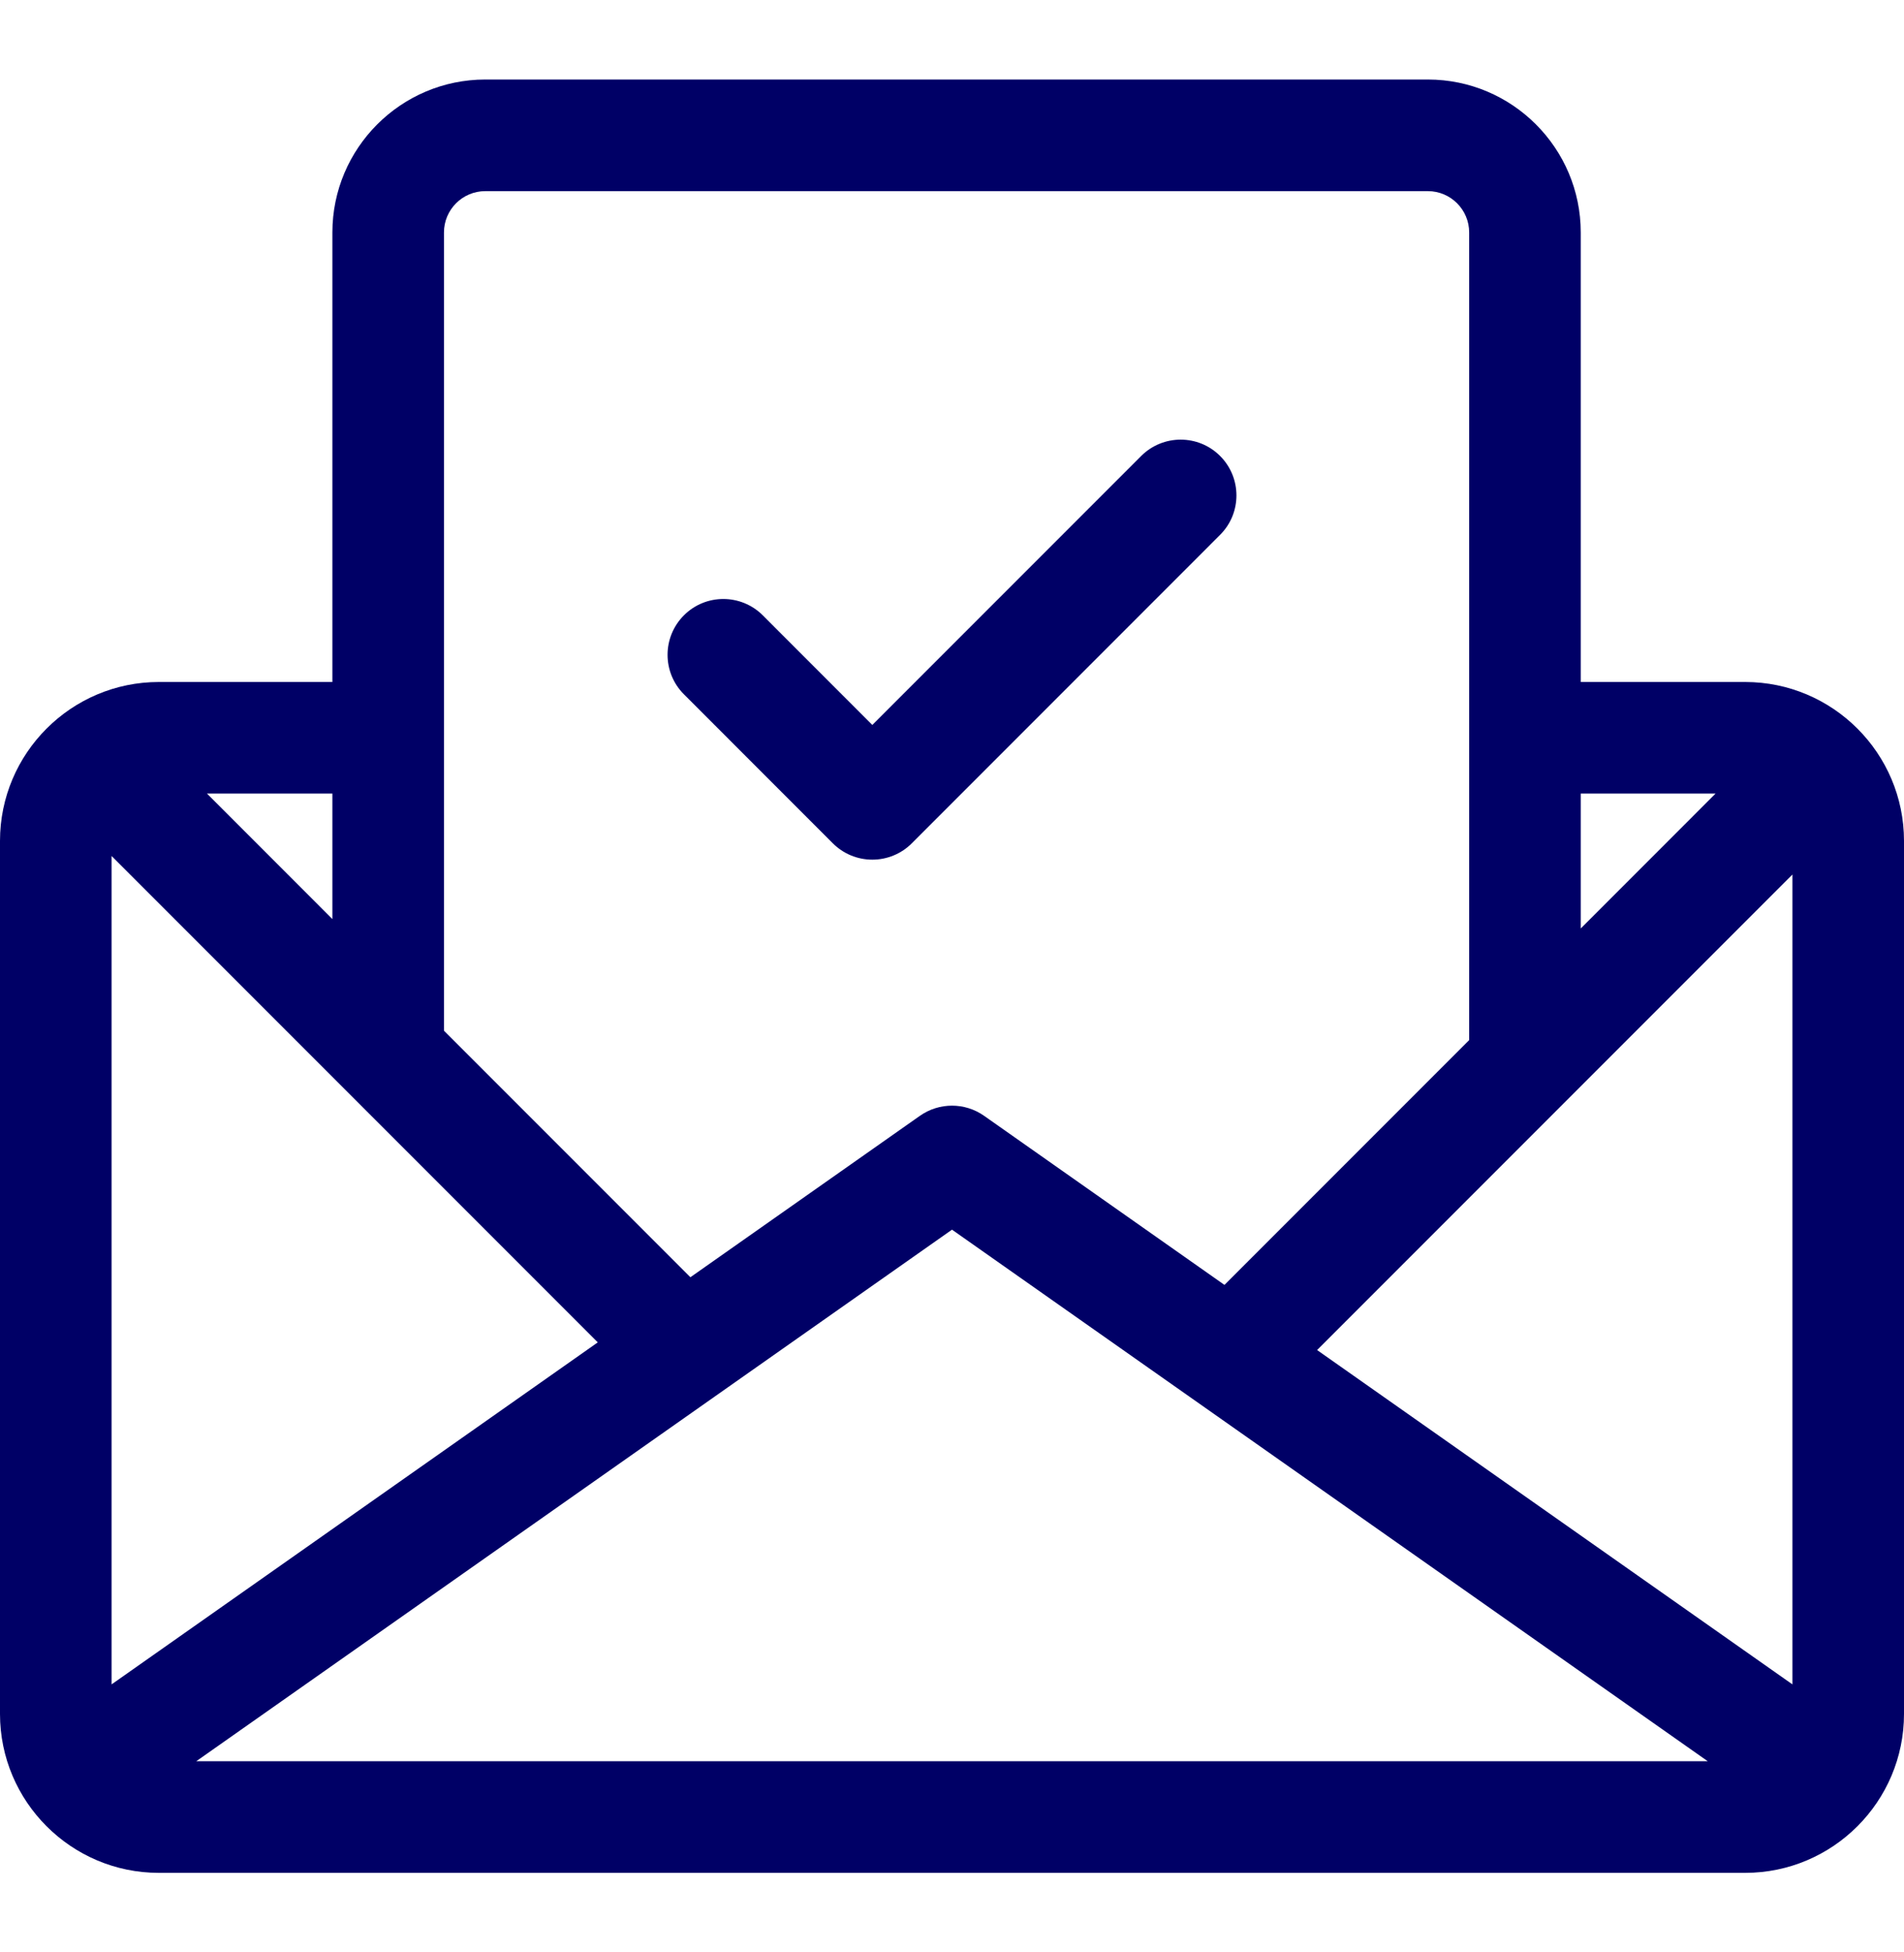
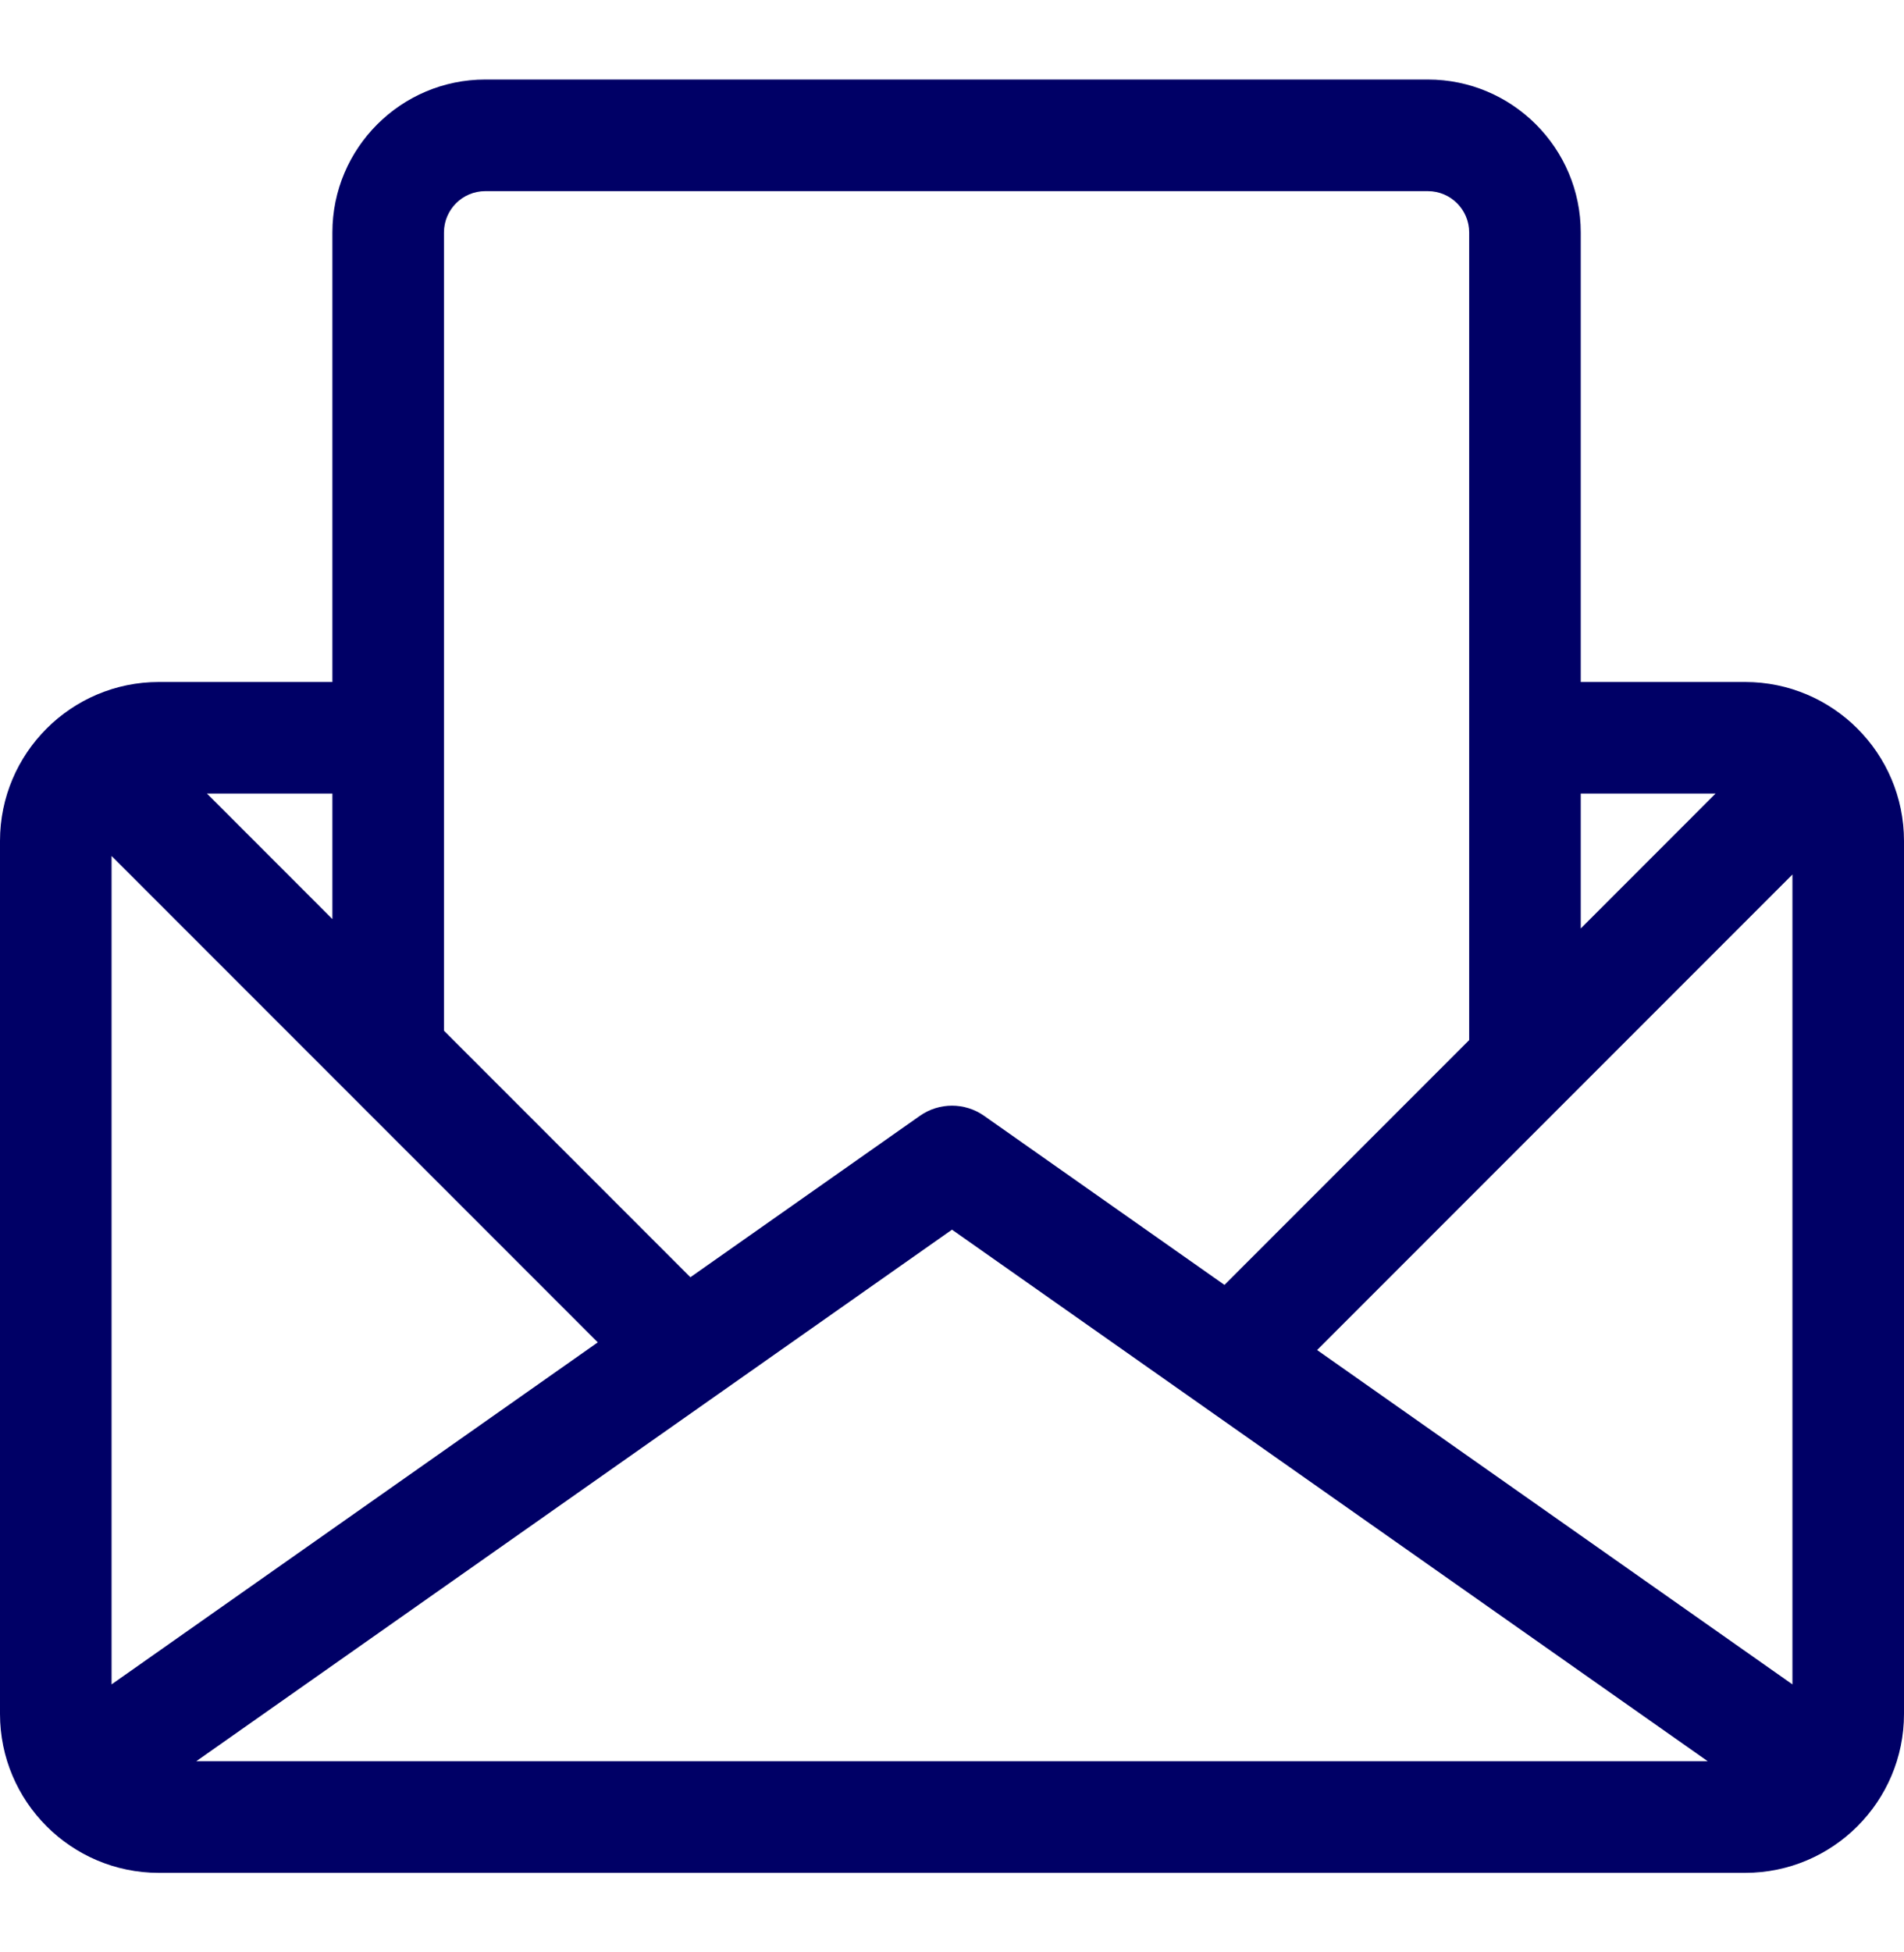
<svg xmlns="http://www.w3.org/2000/svg" width="40" height="41" viewBox="0 0 40 41" fill="none">
  <path d="M36.663 14.322H33.209V4.882C33.209 3.111 31.768 1.67 29.997 1.67H10.195C8.424 1.67 6.983 3.111 6.983 4.882V14.322H3.337C1.497 14.322 0 15.819 0 17.659V35.993C0 37.833 1.497 39.33 3.337 39.33H36.663C38.503 39.33 40 37.833 40 35.993V17.659C40 15.819 38.503 14.322 36.663 14.322ZM12.558 28.19L2.344 35.372V17.976L12.558 28.19ZM20 25.823L35.877 36.986H4.123L20 25.823ZM27.67 28.351L37.656 18.365V35.372L27.67 28.351ZM36.041 16.665L33.209 19.498V16.665H36.041ZM10.195 4.014H29.997C30.476 4.014 30.865 4.403 30.865 4.882V21.842L25.724 26.983L20.674 23.432C20.27 23.148 19.73 23.148 19.326 23.432L14.504 26.822L9.327 21.645V4.882C9.327 4.403 9.716 4.014 10.195 4.014ZM6.983 19.301L4.348 16.665H6.983L6.983 19.301Z" fill="#000066" />
-   <path d="M17.497 17.71C17.717 17.93 18.015 18.053 18.326 18.053H18.326C18.637 18.053 18.935 17.93 19.155 17.71L25.632 11.232C26.09 10.775 26.09 10.033 25.632 9.575C25.175 9.118 24.433 9.118 23.975 9.575L18.326 15.224L16.025 12.922C15.567 12.465 14.825 12.464 14.368 12.922C13.91 13.38 13.91 14.122 14.367 14.579L17.497 17.71Z" fill="#000066" />
</svg>